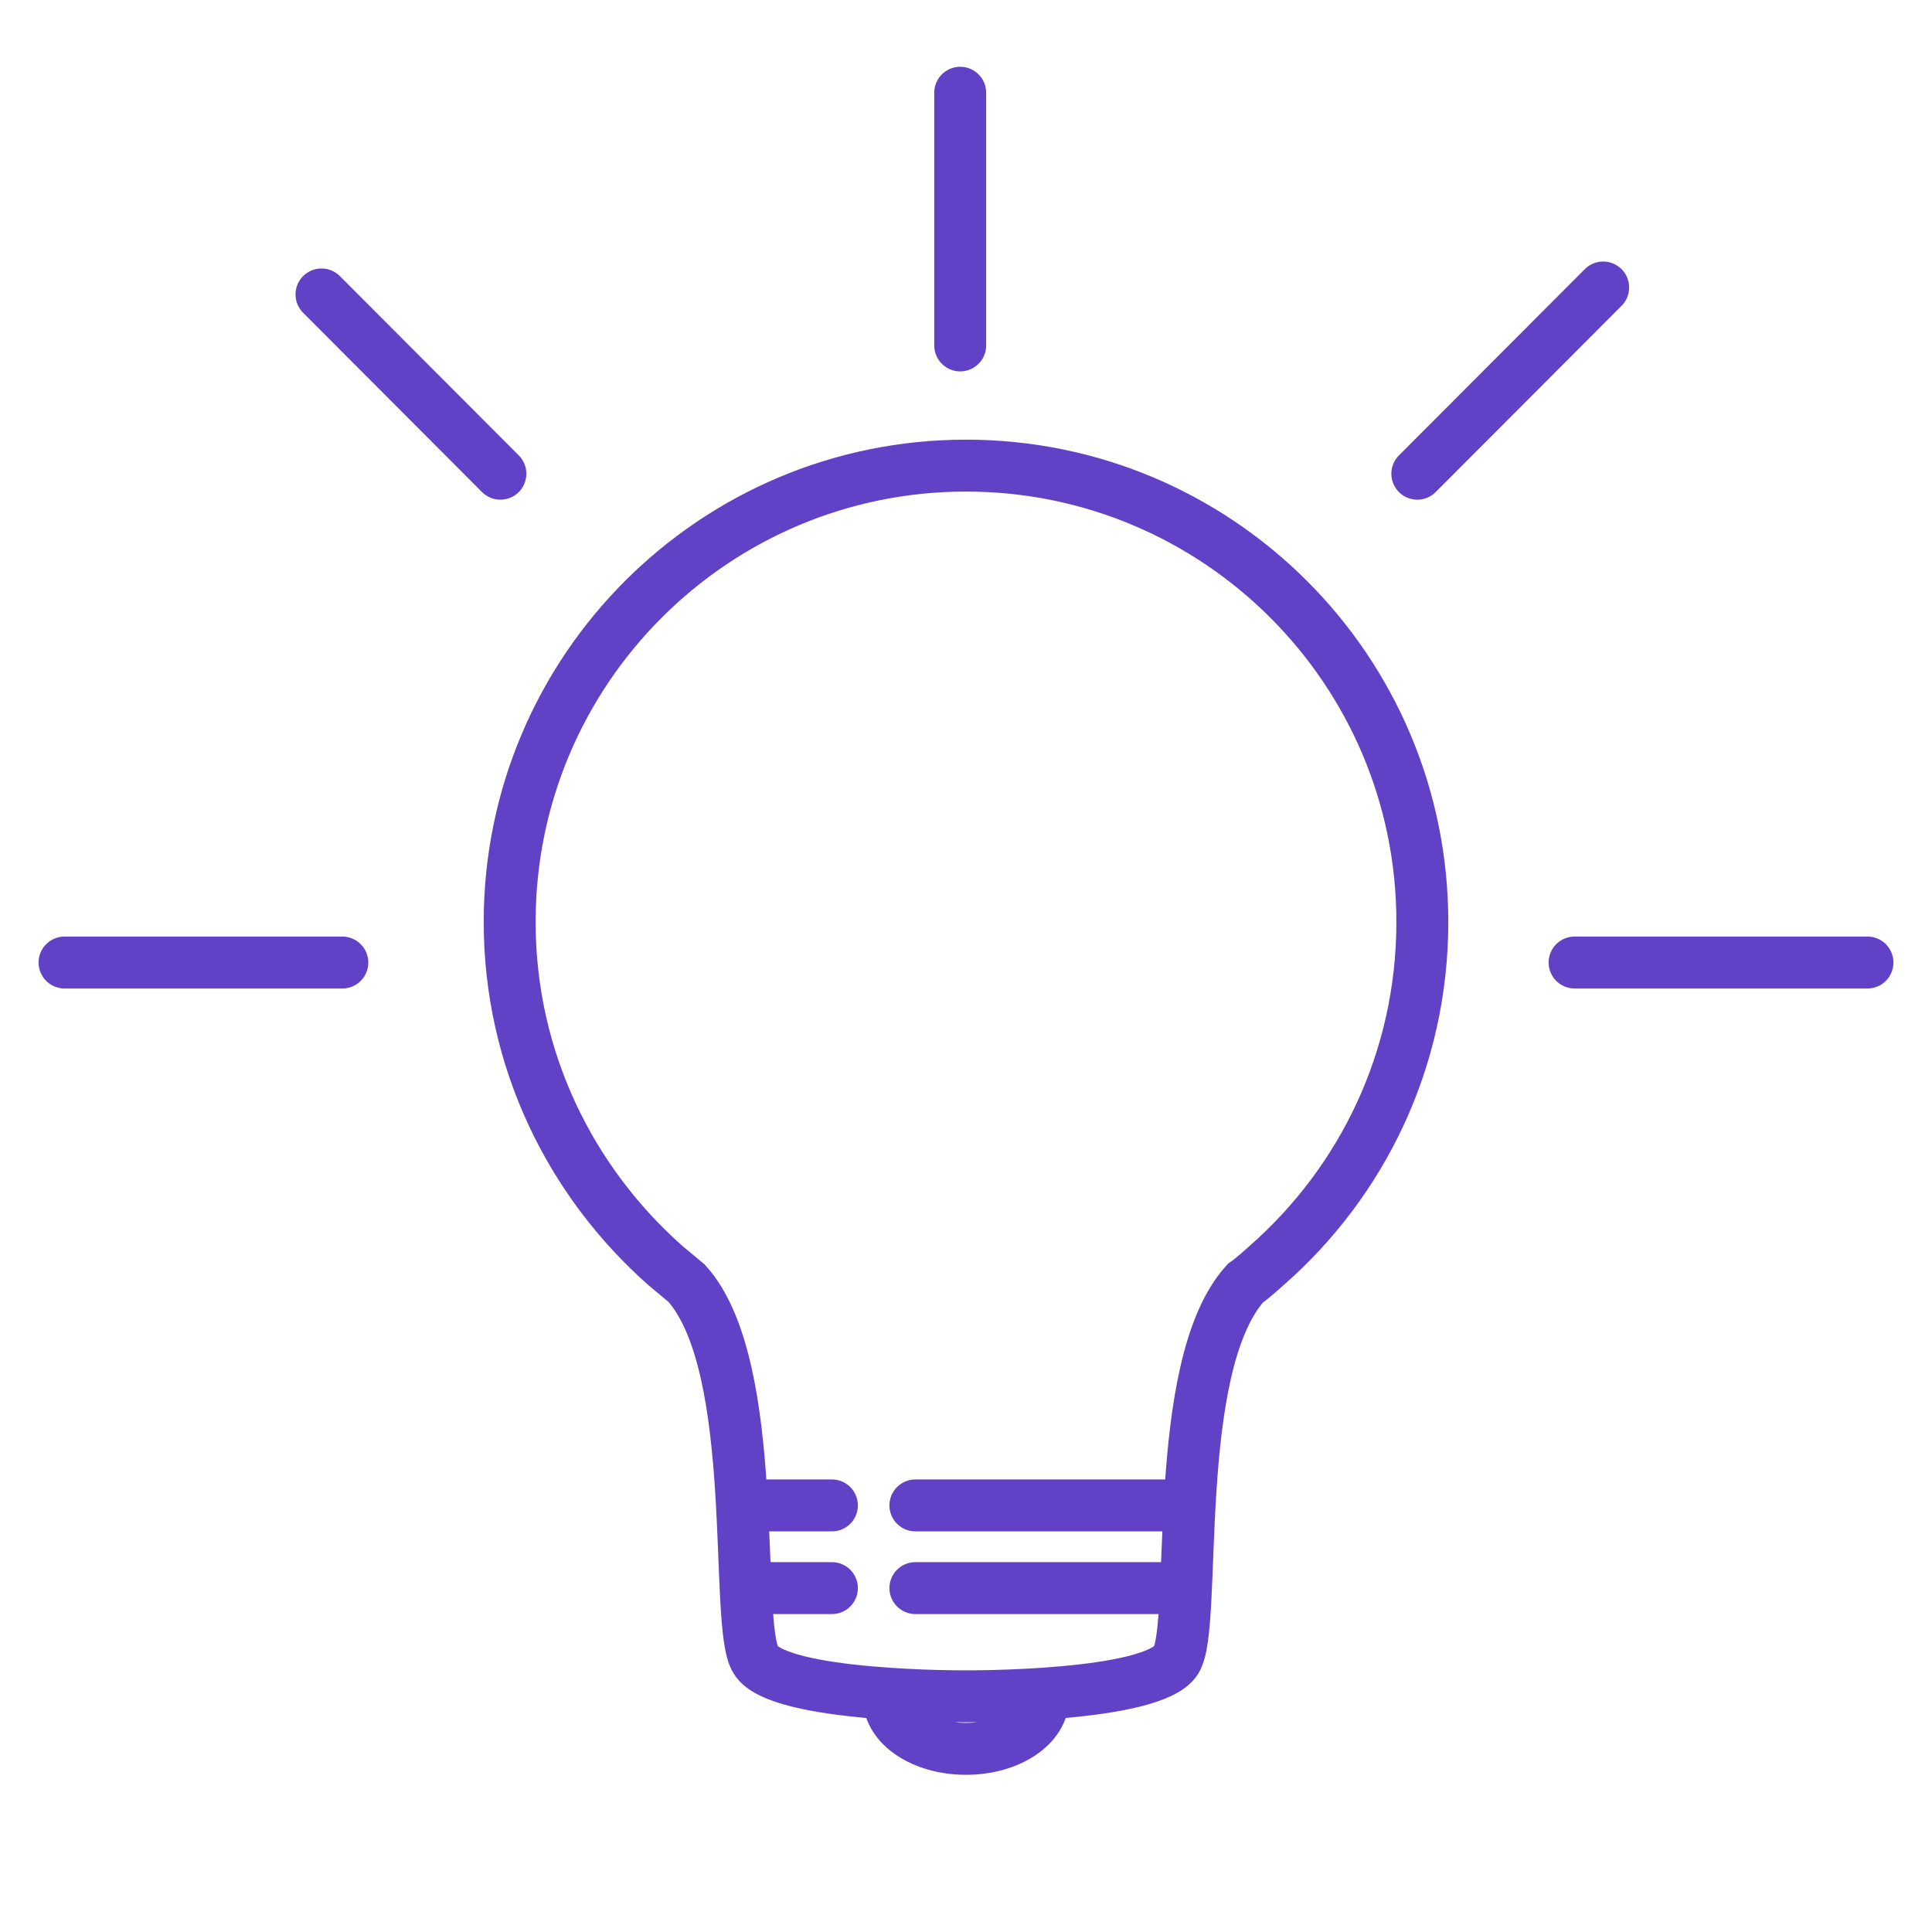
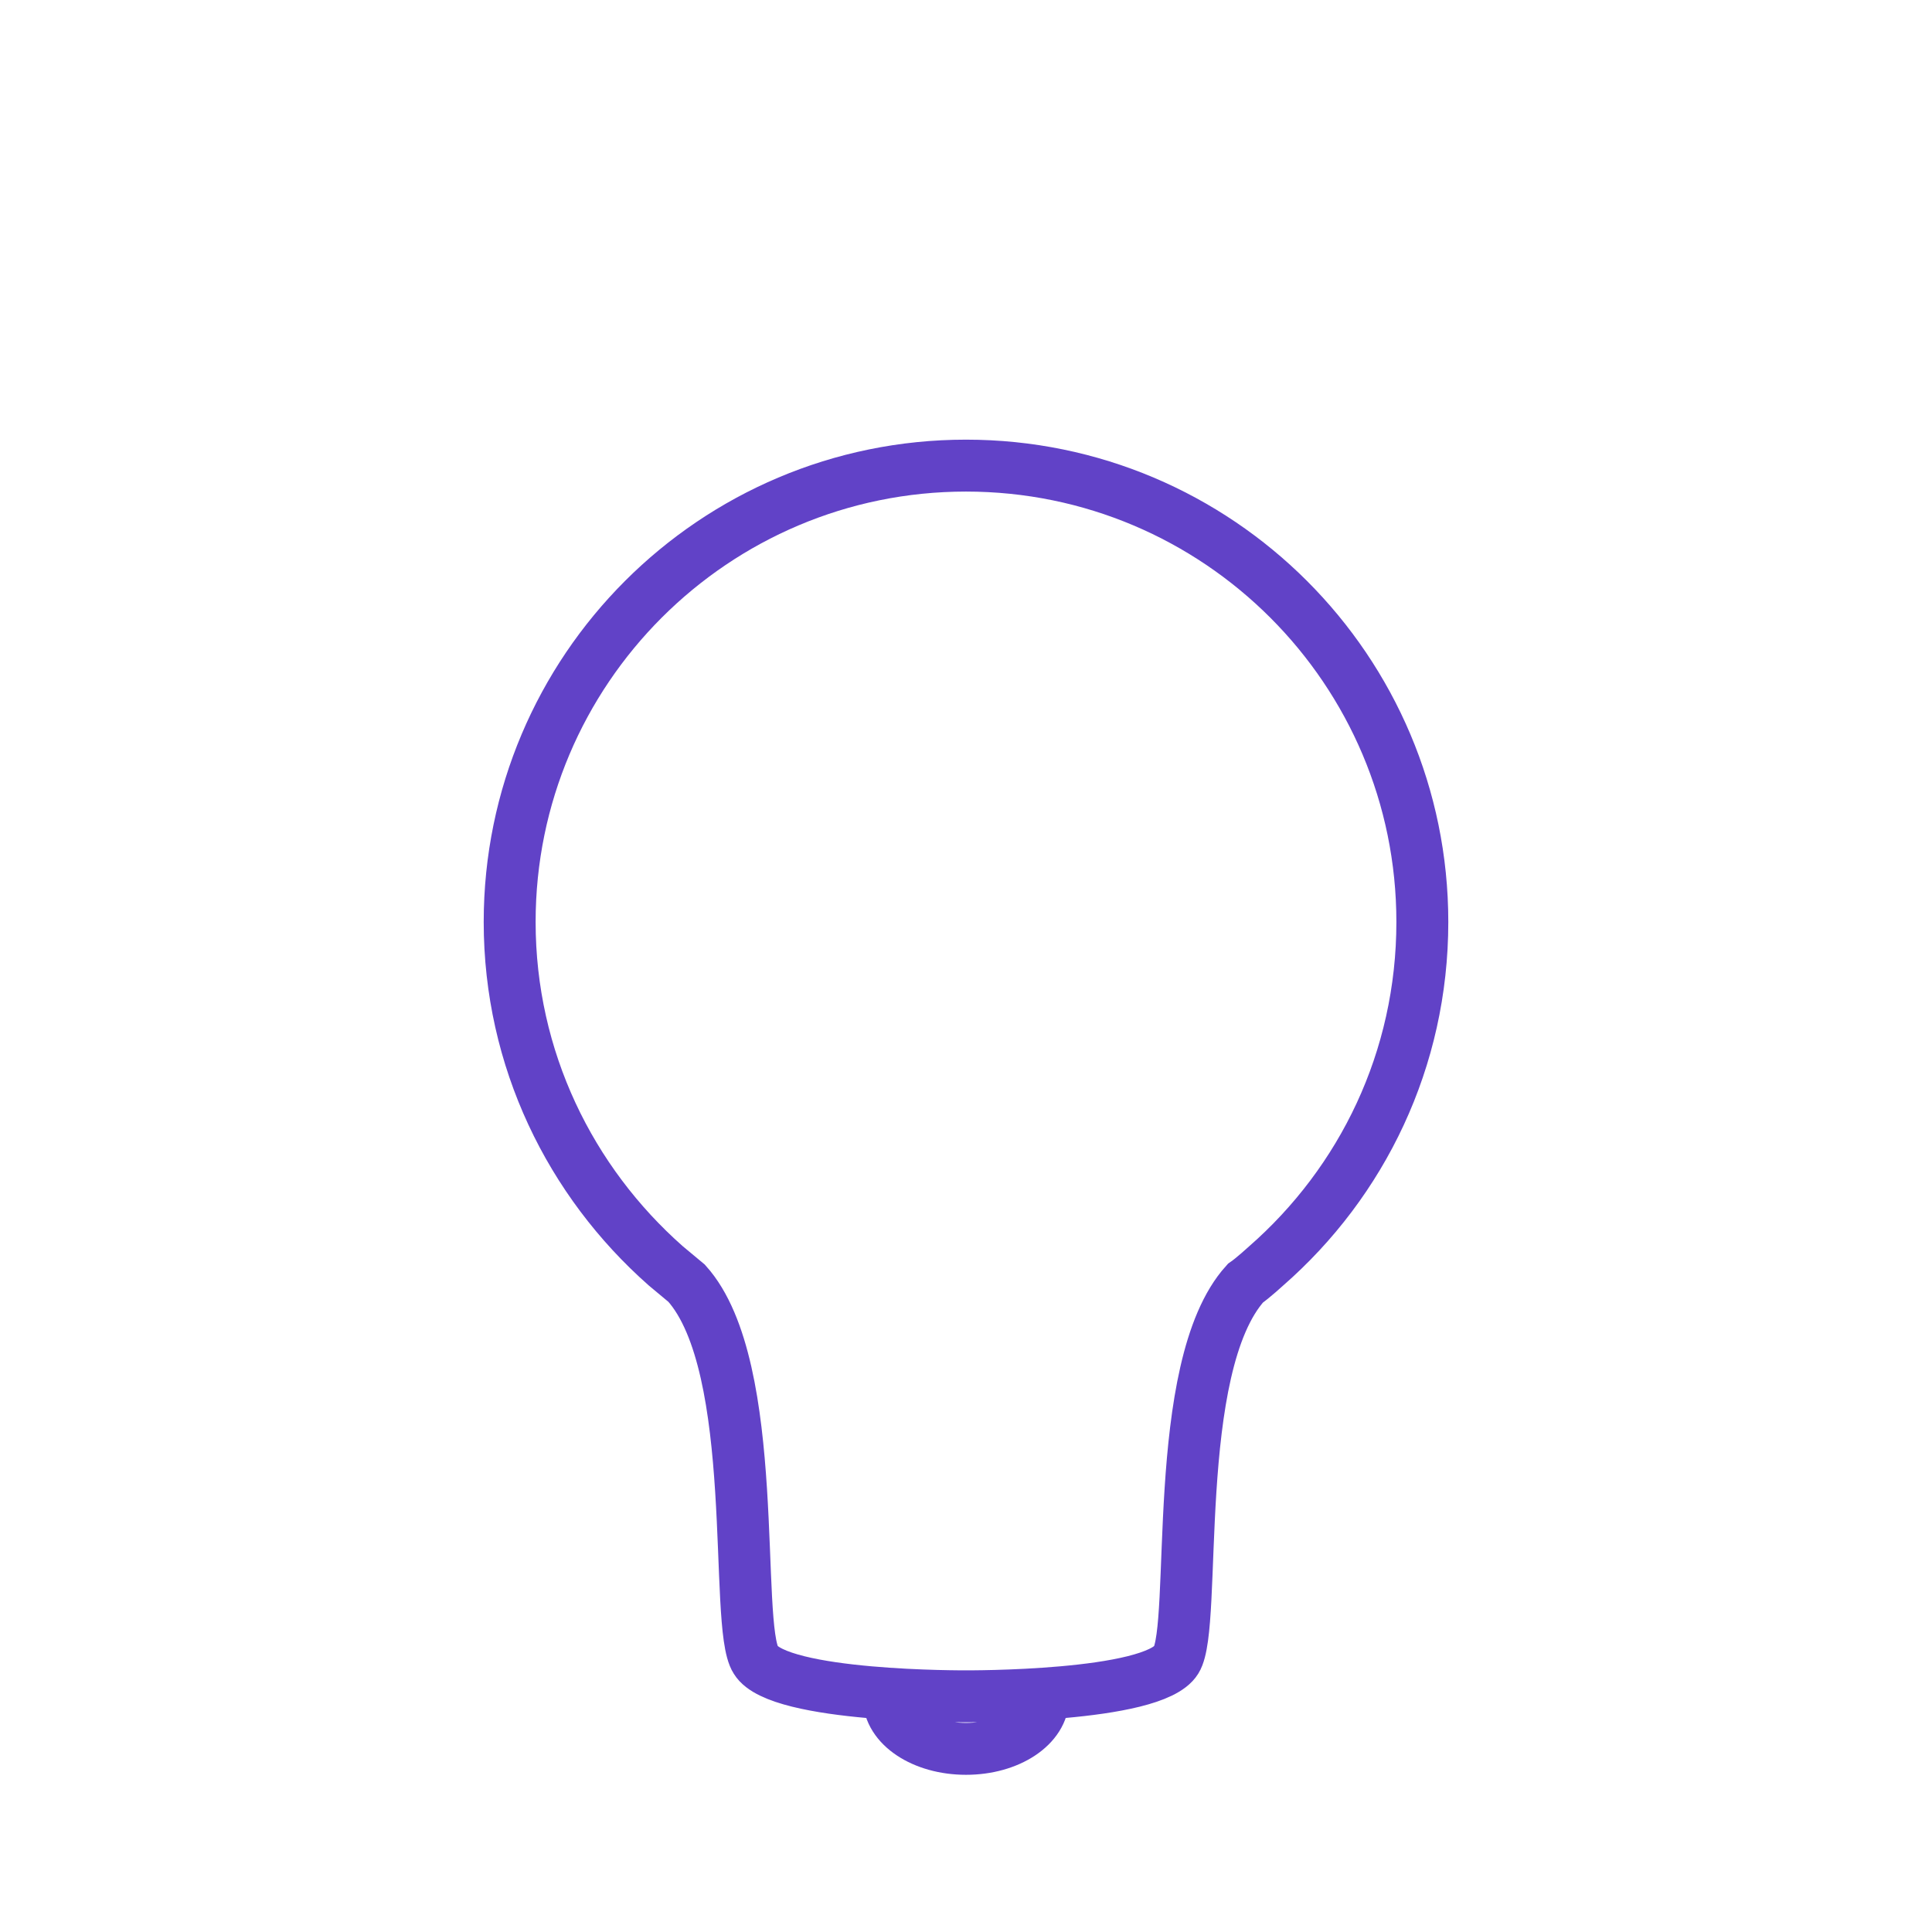
<svg xmlns="http://www.w3.org/2000/svg" viewBox="0 0 500 500" fill="none" stroke="#6142c7" stroke-width="13.436" stroke-miterlimit="10">
  <path d="M250 439s48.4.3 54.4-9.4c5.6-8.9-1.7-75.8 17.9-97.5 1.9-1.3 5.4-4.5 5.4-4.5 24.8-21.7 40.4-53.4 40.4-89 0-65.2-52.9-118.1-118.1-118.1s-118.1 52.9-118.1 118.1c0 35.5 15.7 67.2 40.4 89l5.4 4.5c19.5 21.7 12.1 88.6 17.9 97.5 5.9 9.7 54.4 9.4 54.4 9.4zm-20 .3c0 7.4 8.9 13.3 20 13.3s20-5.9 20-13.3" />
-   <path d="M194.7 389.6h20.6M194.7 411h20.6m21.6-21.4h69m-69 21.4h69M248.5 89.4V24m118.3 98.6l48.1-48.2m-7.4 174.7h75.8M129.5 122.6L83.2 76.2m5.4 172.9H16.7" stroke-linecap="round" stroke-linejoin="round" />
</svg>